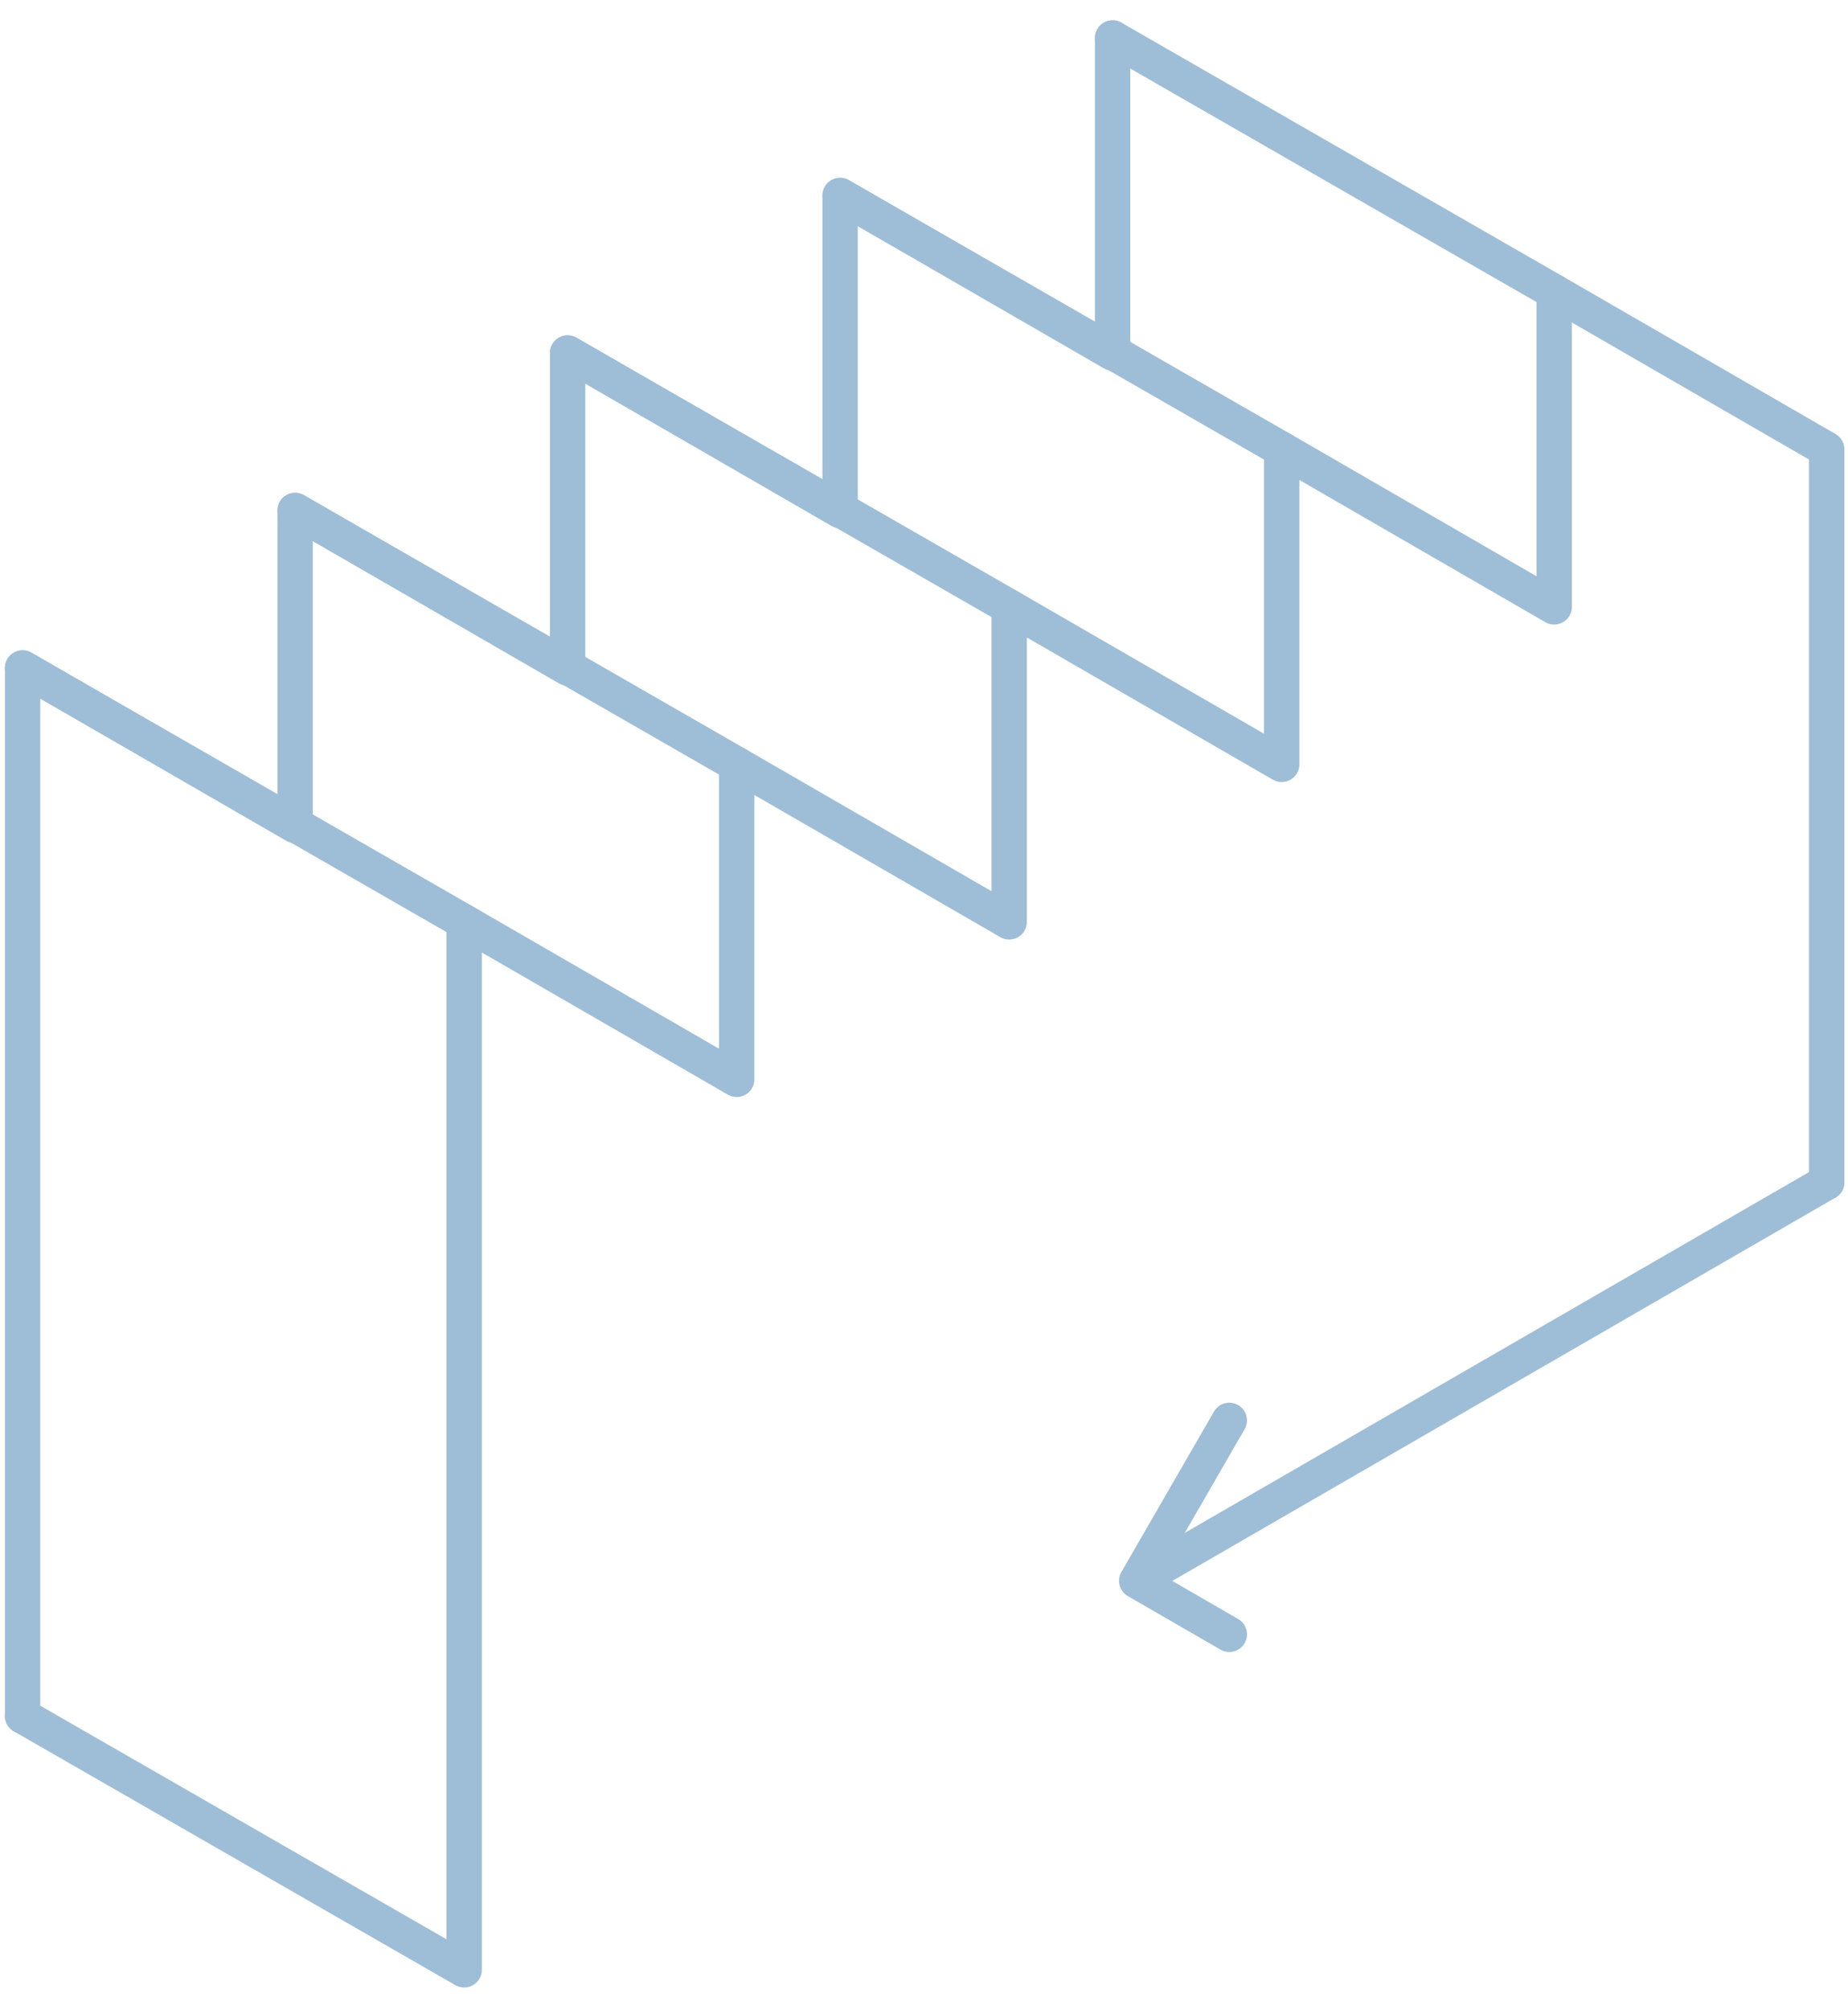
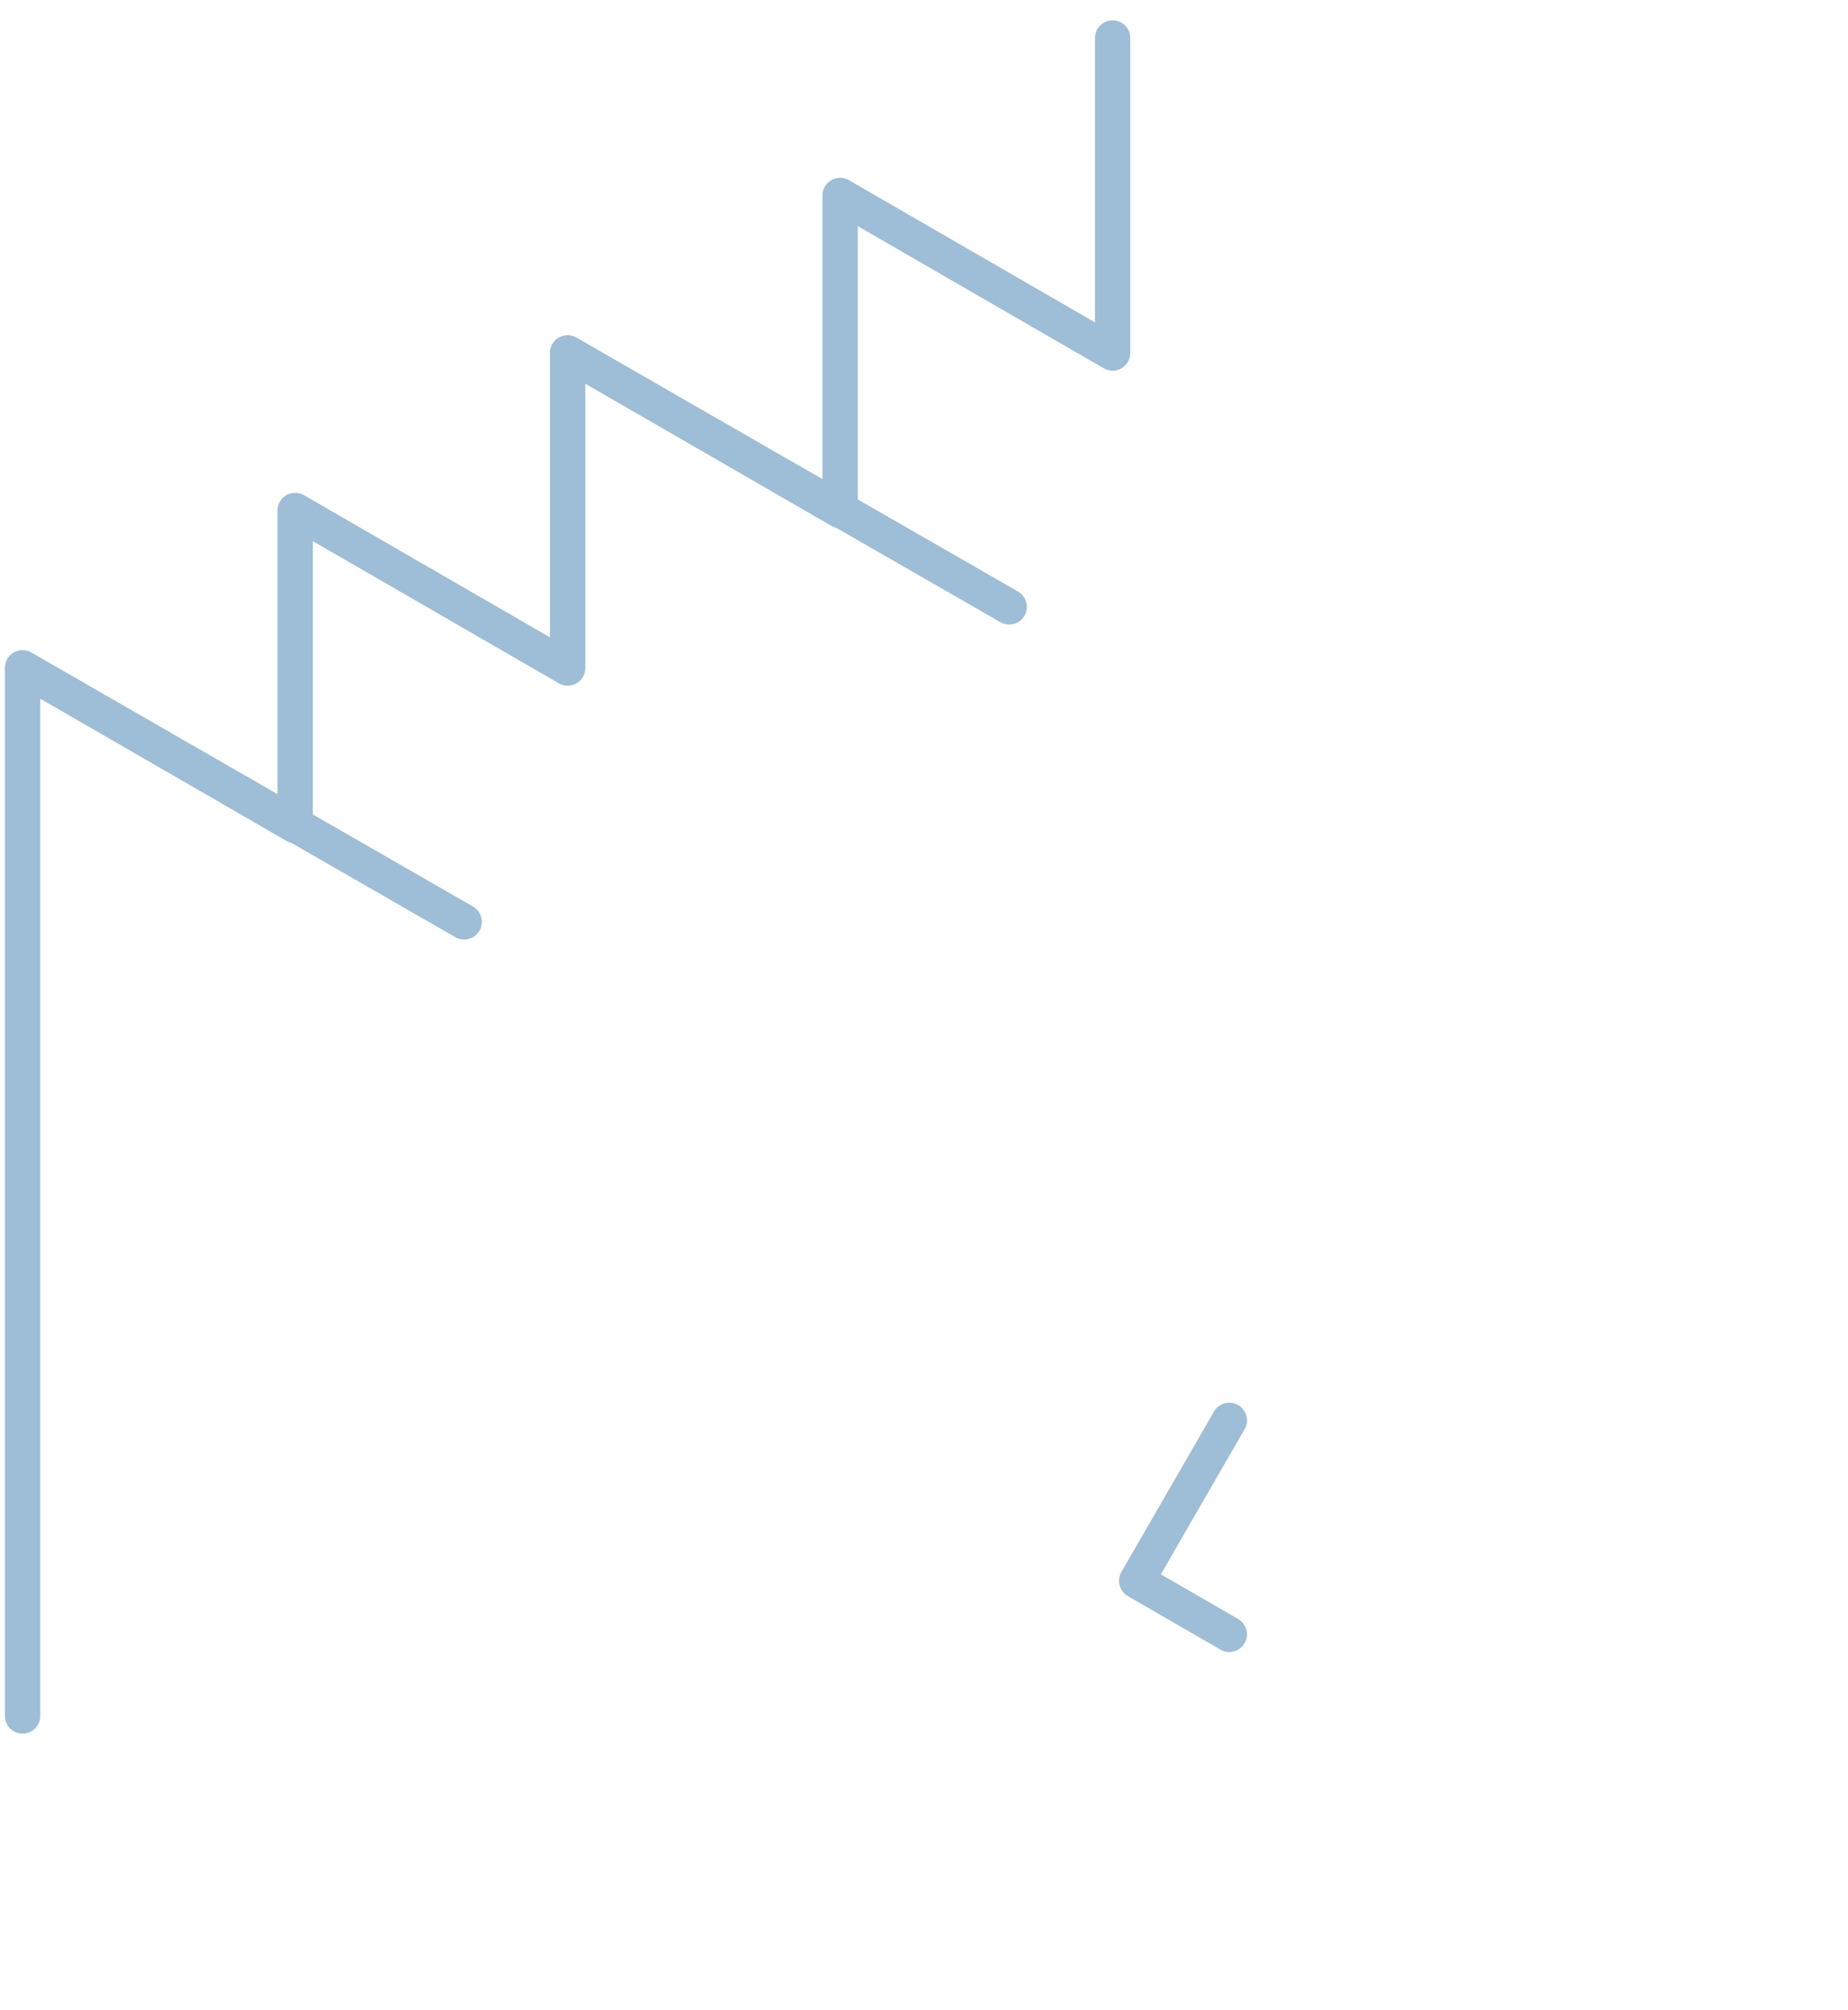
<svg xmlns="http://www.w3.org/2000/svg" width="103px" height="112px" viewBox="0 0 103 112" version="1.1">
  <title>numbers_1</title>
  <desc>Created with Sketch.</desc>
  <g id="numbers_1" stroke="none" stroke-width="1" fill="none" fill-rule="evenodd" stroke-linecap="round" stroke-linejoin="round">
    <g id="Group-16" transform="translate(1, 1)" stroke="#9EBDD6" stroke-width="1.97">
      <g id="Group-9" transform="translate(0, 0.374)">
-         <path d="M62.843,86.43 L100.813,64.493" id="Stroke-1" />
        <polyline id="Stroke-3" points="61.013 0.743 61.013 18.292 45.825 9.518 45.825 27.067 30.638 18.292 30.638 35.841 15.45 27.067 15.45 44.618 0.259 35.841 0.259 53.392 0.259 94.225" />
-         <polyline id="Stroke-5" points="0.259 94.225 24.87 108.369 24.87 67.535 24.87 49.984 40.06 58.759 40.06 41.21 55.248 49.984 55.248 32.436 70.436 41.21 70.436 23.659 85.624 32.436 85.624 14.885 100.812 23.659 100.812 64.492" />
-         <path d="M61.013,0.743 L85.624,14.885" id="Stroke-7" />
      </g>
-       <path d="M70.436,24.034 L45.827,9.893" id="Stroke-10" />
      <path d="M55.248,32.809 L30.638,18.668" id="Stroke-11" />
-       <path d="M40.061,41.584 L15.45,27.44" id="Stroke-12" />
      <path d="M24.871,50.359 L0.261,36.215" id="Stroke-13" />
      <polyline id="Stroke-15" points="67.516 90.051 62.356 87.07 67.516 78.133" />
    </g>
  </g>
</svg>